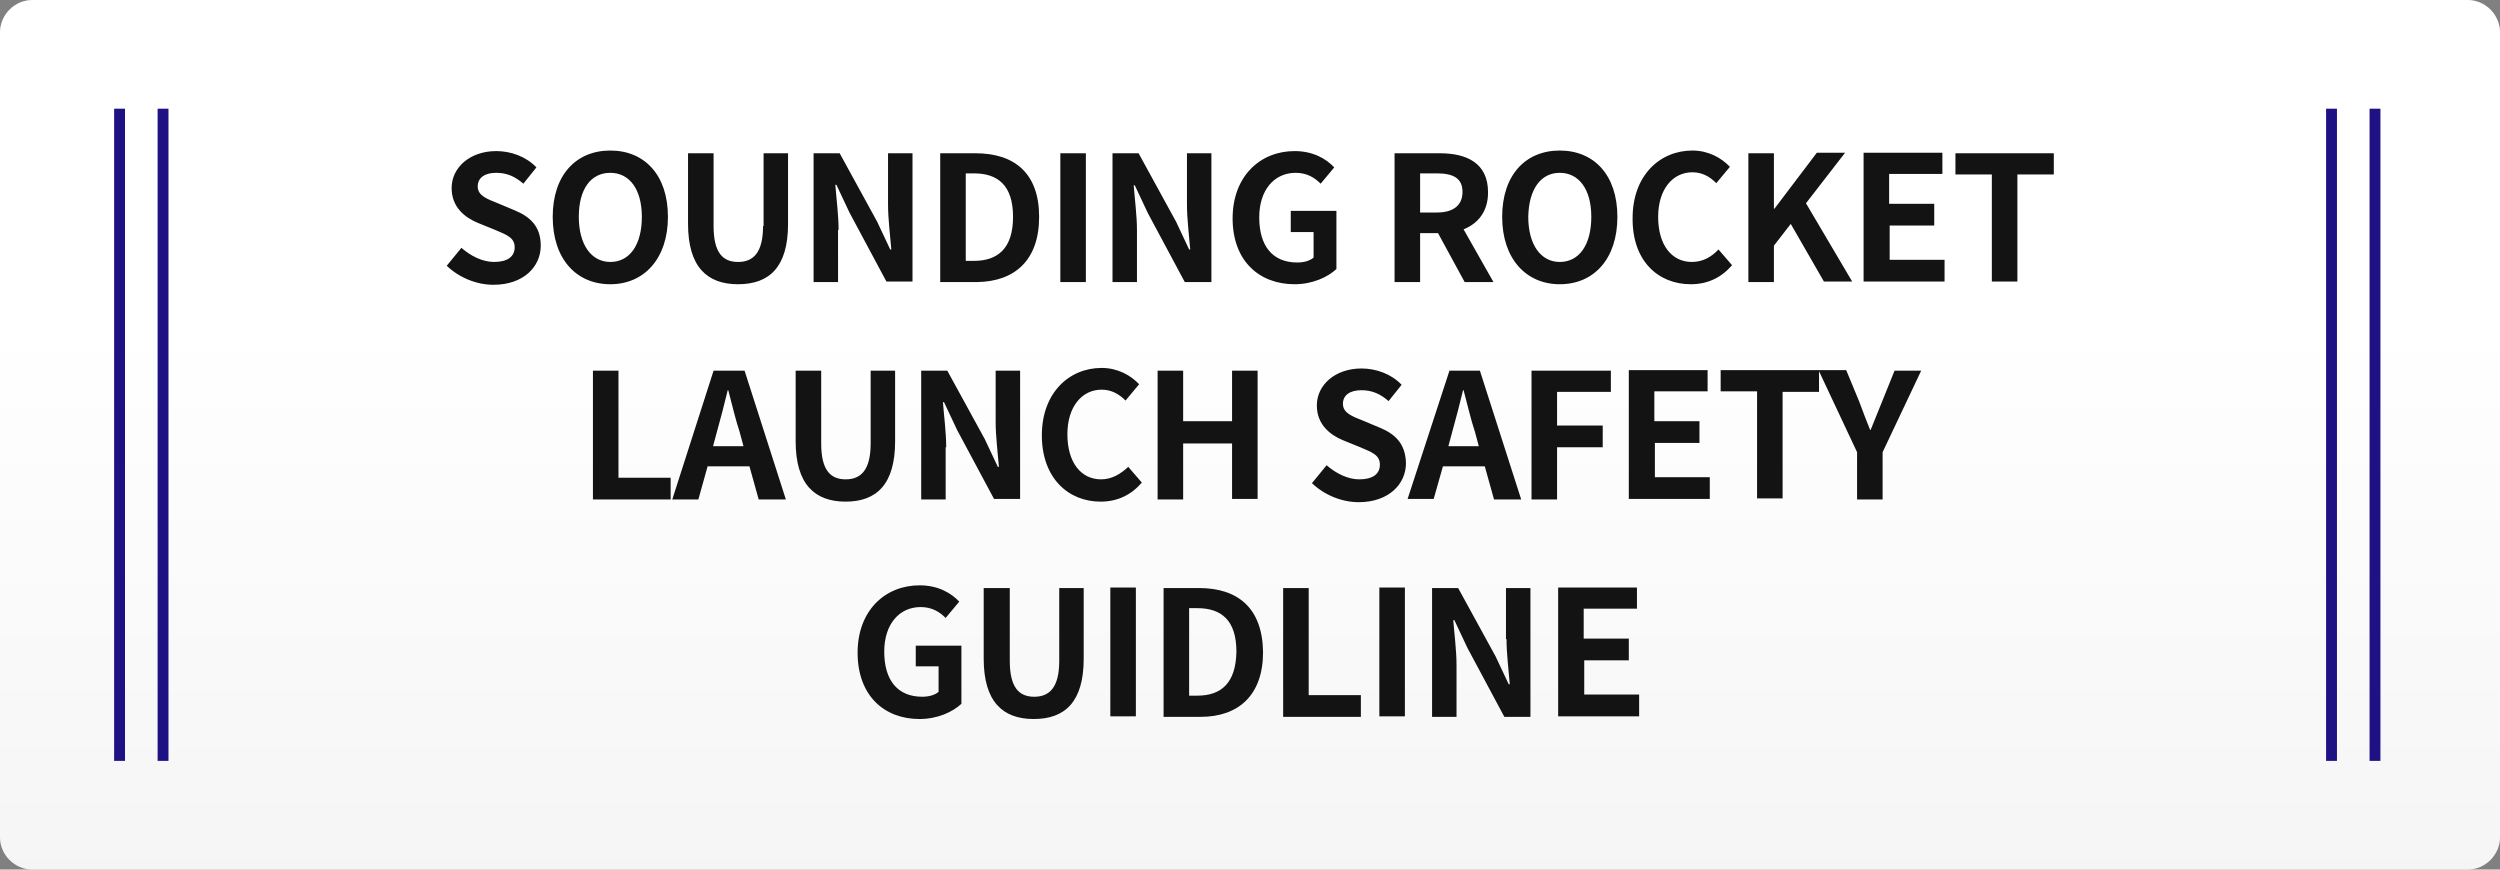
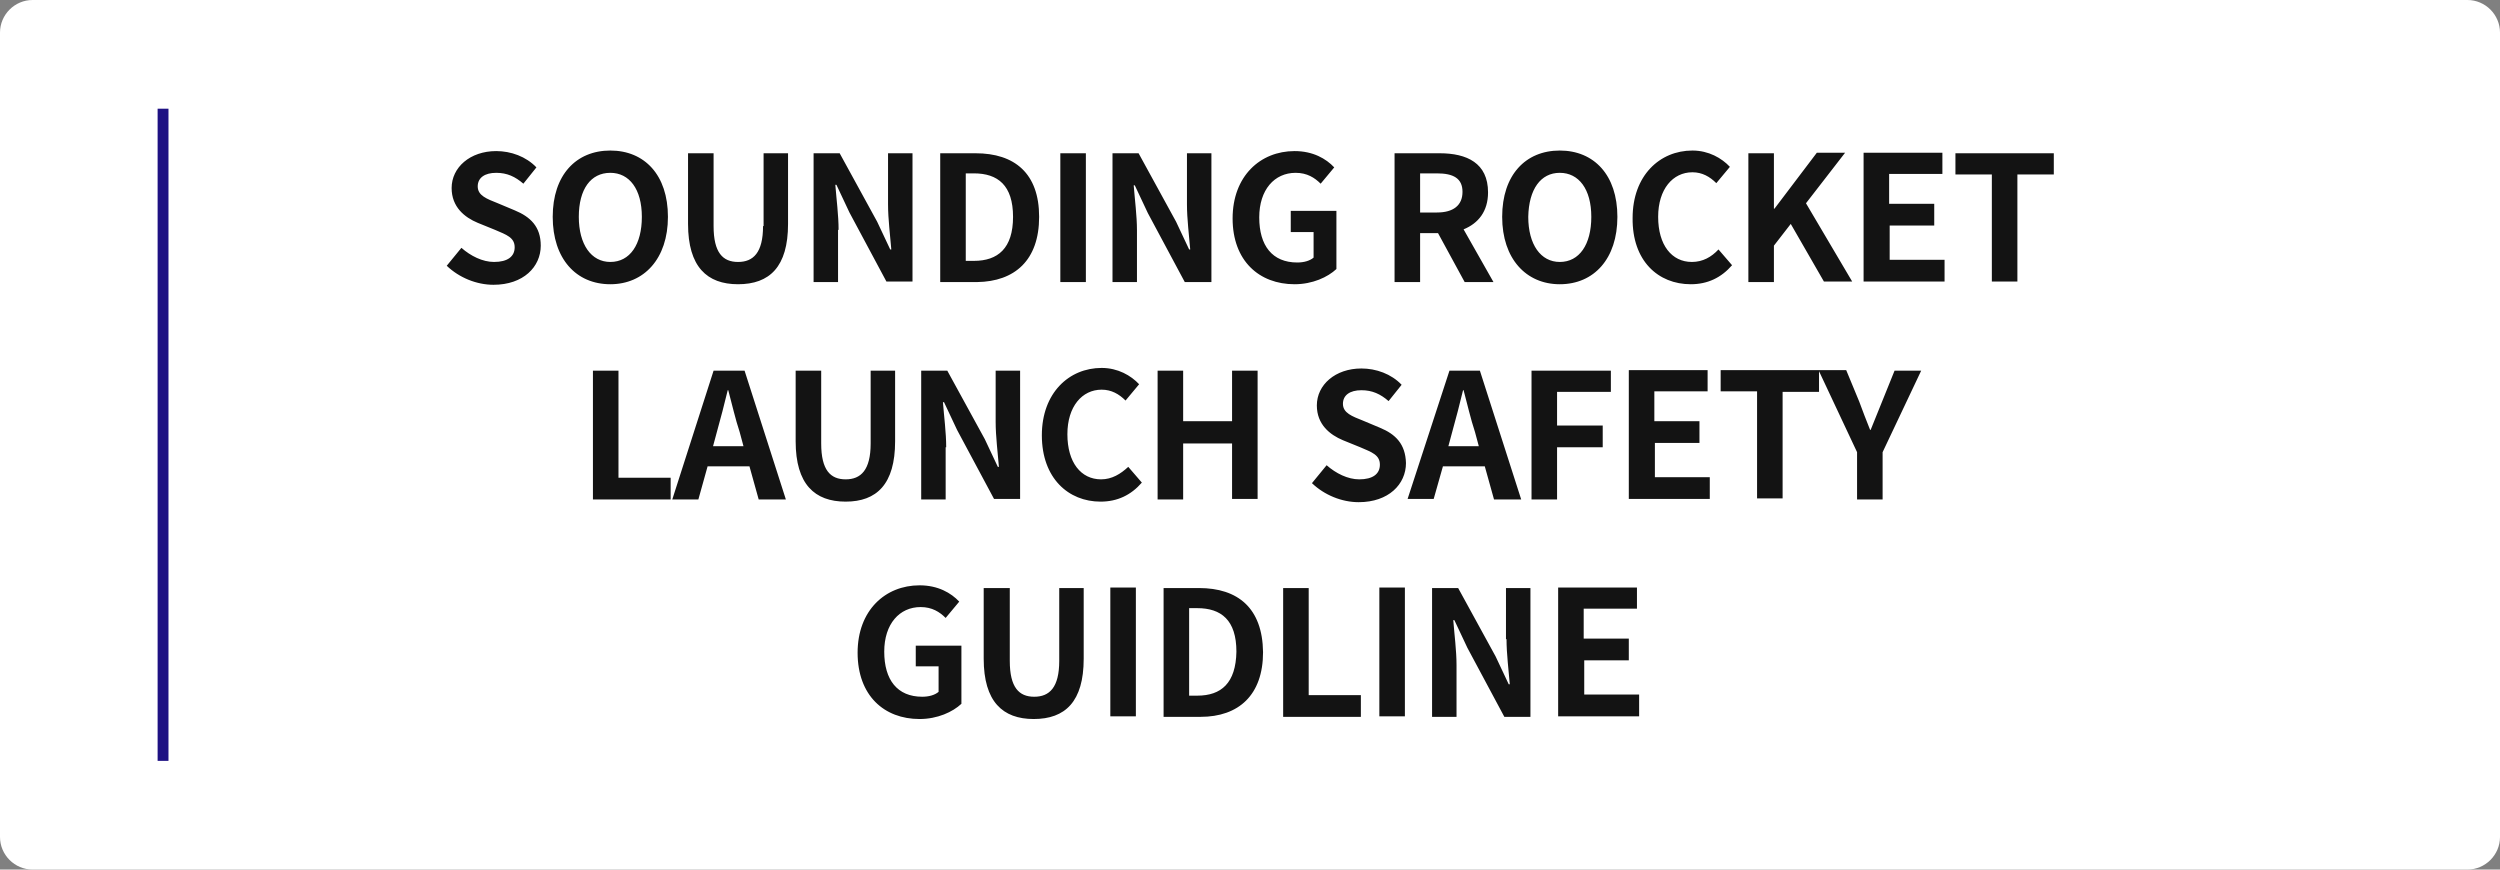
<svg xmlns="http://www.w3.org/2000/svg" version="1.1" id="レイヤー_1" x="0px" y="0px" viewBox="0 0 460 160" style="enable-background:new 0 0 460 160;" xml:space="preserve">
  <rect x="0" y="0" width="460" height="160" fill="#808080" stroke="none" />
  <style type="text/css">
	.st0{fill-rule:evenodd;clip-rule:evenodd;fill:#FFFFFF;}
	.st1{fill:url(#SVGID_1_);}
	.st2{fill:#1E1183;}
	.st3{fill:#131313;}
</style>
  <g>
    <g>
      <path class="st0" d="M6,0h448c3.3,0,6,2.7,6,6v148c0,3.3-2.7,6-6,6H6c-3.3,0-6-2.7-6-6V6C0,2.7,2.7,0,6,0z" />
    </g>
    <linearGradient id="SVGID_1_" gradientUnits="userSpaceOnUse" x1="-61.948" y1="809.366" x2="-61.948" y2="808.366" gradientTransform="matrix(460 0 0 159.999 28726 -129337.695)">
      <stop offset="0" style="stop-color:#E0E0E0;stop-opacity:0.3" />
      <stop offset="0.6" style="stop-color:#FFFFFF;stop-opacity:0.3" />
    </linearGradient>
-     <path class="st1" d="M6,0h448c3.3,0,6,2.7,6,6v148c0,3.3-2.7,6-6,6H6c-3.3,0-6-2.7-6-6V6C0,2.7,2.7,0,6,0z" />
  </g>
-   <rect x="436" y="20" class="st2" width="2" height="120" />
-   <rect x="428" y="20" class="st2" width="2" height="120" />
  <rect x="29" y="20" class="st2" width="2" height="120" />
-   <rect x="21" y="20" class="st2" width="2" height="120" />
  <g>
    <g>
      <path class="st3" d="M94.7,38.7l-3.1-1.3c-2-0.8-3.7-1.4-3.7-3.1c0-1.6,1.3-2.5,3.4-2.5c2,0,3.5,0.7,5,2l2.4-3c-1.9-2-4.7-3-7.4-3    c-4.8,0-8.2,3-8.2,6.8c0,3.5,2.4,5.4,4.8,6.4l3.2,1.3c2.1,0.9,3.6,1.4,3.6,3.2c0,1.7-1.3,2.7-3.8,2.7c-2.1,0-4.3-1.1-6-2.6    l-2.7,3.3c2.3,2.2,5.5,3.5,8.6,3.5c5.5,0,8.7-3.3,8.7-7.2C99.5,41.7,97.6,39.9,94.7,38.7z M122.9,39.9c0-7.7-4.3-12.2-10.6-12.2    c-6.3,0-10.6,4.5-10.6,12.2c0,7.7,4.3,12.4,10.6,12.4C118.5,52.3,122.9,47.6,122.9,39.9z M106.5,39.9c0-5.1,2.2-8.1,5.8-8.1    c3.5,0,5.8,3,5.8,8.1c0,5.1-2.2,8.3-5.8,8.3C108.8,48.2,106.5,45,106.5,39.9z M140.4,41.6c0,4.9-1.8,6.6-4.6,6.6    c-2.8,0-4.5-1.7-4.5-6.6V28.2h-4.7v13c0,7.9,3.5,11.1,9.2,11.1c5.8,0,9.2-3.2,9.2-11.1v-13h-4.5V41.6z M154.3,42.3    c0-2.7-0.4-5.7-0.6-8.3h0.2l2.4,5.1l6.8,12.7h4.8V28.2h-4.5v9.4c0,2.7,0.4,5.8,0.6,8.3h-0.2l-2.4-5.1l-6.9-12.6h-4.8v23.7h4.5    V42.3z M191.2,39.9c0-8-4.5-11.7-11.7-11.7H173v23.7h6.8C186.7,51.8,191.2,47.9,191.2,39.9z M177.7,48V31.9h1.5    c4.4,0,7.2,2.2,7.2,8c0,5.8-2.8,8.1-7.2,8.1H177.7z M199.8,28.2h-4.7v23.7h4.7V28.2z M222.9,51.8V28.2h-4.5v9.4    c0,2.7,0.4,5.8,0.6,8.3h-0.2l-2.4-5.1l-6.9-12.6h-4.8v23.7h4.5v-9.5c0-2.7-0.4-5.7-0.6-8.3h0.2l2.4,5.1l6.8,12.7H222.9z     M238.2,52.3c3.3,0,6.1-1.3,7.7-2.8V38.8h-8.4v3.9h4.2v4.7c-0.7,0.6-1.8,0.9-3,0.9c-4.6,0-7-3.1-7-8.3c0-5.1,2.8-8.2,6.7-8.2    c2.1,0,3.5,0.9,4.6,2l2.5-3c-1.5-1.6-3.9-3-7.3-3c-6.3,0-11.4,4.6-11.4,12.4C226.8,48,231.7,52.3,238.2,52.3z M261.3,42.9h3.3    l4.9,9h5.3l-5.5-9.7c2.7-1.1,4.5-3.3,4.5-6.8c0-5.4-3.9-7.2-8.9-7.2h-8.3v23.7h4.7V42.9z M261.3,31.9h3.1c3,0,4.7,0.9,4.7,3.4    c0,2.5-1.7,3.8-4.7,3.8h-3.1V31.9z M287,52.3c6.3,0,10.6-4.7,10.6-12.4c0-7.7-4.3-12.2-10.6-12.2c-6.3,0-10.6,4.5-10.6,12.2    C276.4,47.6,280.8,52.3,287,52.3z M287,31.8c3.5,0,5.8,3,5.8,8.1c0,5.1-2.2,8.3-5.8,8.3c-3.5,0-5.8-3.2-5.8-8.3    C281.3,34.8,283.5,31.8,287,31.8z M311.1,52.3c3.1,0,5.6-1.2,7.6-3.5l-2.5-2.9c-1.3,1.4-2.9,2.3-4.9,2.3c-3.7,0-6.2-3.1-6.2-8.3    c0-5.1,2.7-8.2,6.3-8.2c1.8,0,3.2,0.8,4.4,2l2.5-3c-1.5-1.6-3.9-3-6.9-3c-6,0-11,4.6-11,12.4C300.3,48,305.1,52.3,311.1,52.3z     M326.4,45.2l3.1-4l6.1,10.6h5.2l-8.5-14.4l7.2-9.3h-5.2l-7.8,10.3h-0.1V28.2h-4.7v23.7h4.7V45.2z M347.6,41.5h8.3v-4h-8.3v-5.5    h9.8v-3.9h-14.5v23.7h14.9v-4h-10.1V41.5z M359.8,28.2v3.9h6.7v19.7h4.7V32.1h6.7v-3.9H359.8z M113.8,68.2h-4.7v23.7h14.3v-4h-9.6    V68.2z M131.3,68.2l-7.6,23.7h4.8l1.7-6.1h7.7l1.7,6.1h5l-7.6-23.7H131.3z M131.2,82.1l0.7-2.6c0.7-2.5,1.4-5.2,2-7.7h0.1    c0.7,2.6,1.3,5.3,2.1,7.7l0.7,2.6H131.2z M164.7,81.2v-13h-4.5v13.4c0,4.9-1.8,6.6-4.6,6.6c-2.8,0-4.5-1.7-4.5-6.6V68.2h-4.7v13    c0,7.9,3.5,11.1,9.2,11.1C161.3,92.3,164.7,89.1,164.7,81.2z M174.1,82.3c0-2.7-0.4-5.7-0.6-8.3h0.2l2.4,5.1l6.8,12.7h4.8V68.2    h-4.5v9.4c0,2.7,0.4,5.8,0.6,8.3h-0.2l-2.4-5.1l-6.9-12.6h-4.8v23.7h4.5V82.3z M202.6,88.2c-3.7,0-6.2-3.1-6.2-8.3    c0-5.1,2.7-8.2,6.3-8.2c1.8,0,3.2,0.8,4.4,2l2.5-3c-1.5-1.6-3.9-3-6.9-3c-6,0-11,4.6-11,12.4c0,7.9,4.9,12.2,10.8,12.2    c3.1,0,5.6-1.2,7.6-3.5l-2.5-2.9C206.2,87.2,204.6,88.2,202.6,88.2z M217.7,81.6h9v10.2h4.7V68.2h-4.7v9.3h-9v-9.3H213v23.7h4.7    V81.6z M253.9,78.7l-3.1-1.3c-2-0.8-3.7-1.4-3.7-3.1c0-1.6,1.3-2.5,3.4-2.5c2,0,3.5,0.7,5,2l2.4-3c-1.9-2-4.7-3-7.4-3    c-4.8,0-8.2,3-8.2,6.8c0,3.5,2.4,5.4,4.8,6.4l3.2,1.3c2.1,0.9,3.6,1.4,3.6,3.2c0,1.7-1.3,2.7-3.8,2.7c-2.1,0-4.3-1.1-6-2.6    l-2.7,3.3c2.3,2.2,5.5,3.5,8.6,3.5c5.5,0,8.7-3.3,8.7-7.2C258.6,81.7,256.8,79.9,253.9,78.7z M265.5,85.8h7.7l1.7,6.1h5l-7.6-23.7    h-5.6L259,91.8h4.8L265.5,85.8z M267.2,79.5c0.7-2.5,1.4-5.2,2-7.7h0.1c0.7,2.6,1.3,5.3,2.1,7.7l0.7,2.6h-5.6L267.2,79.5z     M294.9,78.3h-8.4v-6.2h9.9v-3.9h-14.6v23.7h4.7v-9.6h8.4V78.3z M304.4,81.5h8.3v-4h-8.3v-5.5h9.8v-3.9h-14.5v23.7h14.9v-4h-10.1    V81.5z M346.3,73.9c-0.7,1.8-1.4,3.4-2.1,5.2h-0.1c-0.7-1.8-1.4-3.5-2-5.2l-2.4-5.8h-5h-0.1h-18v3.9h6.7v19.7h4.7V72.1h6.7v-3.8    l7,14.9v8.7h4.7v-8.7l7.1-15h-4.9L346.3,73.9z M168.5,122.6h4.2v4.7c-0.7,0.6-1.8,0.9-3,0.9c-4.6,0-7-3.1-7-8.3    c0-5.1,2.8-8.2,6.7-8.2c2.1,0,3.5,0.9,4.6,2l2.5-3c-1.5-1.6-3.9-3-7.3-3c-6.3,0-11.4,4.6-11.4,12.4c0,7.9,4.9,12.2,11.4,12.2    c3.3,0,6.1-1.3,7.7-2.8v-10.7h-8.4V122.6z M194.9,121.6c0,4.9-1.8,6.6-4.6,6.6c-2.8,0-4.5-1.7-4.5-6.6v-13.4H181v13    c0,7.9,3.5,11.1,9.2,11.1c5.8,0,9.2-3.2,9.2-11.1v-13h-4.5V121.6z M204.3,131.8h4.7v-23.7h-4.7V131.8z M220.6,108.2h-6.5v23.7h6.8    c7,0,11.5-4,11.5-11.9C232.3,111.9,227.8,108.2,220.6,108.2z M220.3,128h-1.5v-16.1h1.5c4.4,0,7.2,2.2,7.2,8    C227.4,125.7,224.7,128,220.3,128z M240.8,108.2h-4.7v23.7h14.3v-4h-9.6V108.2z M253.8,131.8h4.7v-23.7h-4.7V131.8z M277.2,117.6    c0,2.7,0.4,5.8,0.6,8.3h-0.2l-2.4-5.1l-6.9-12.6h-4.8v23.7h4.5v-9.5c0-2.7-0.4-5.7-0.6-8.3h0.2l2.4,5.1l6.8,12.7h4.8v-23.7h-4.5    V117.6z M291.4,121.5h8.3v-4h-8.3v-5.5h9.8v-3.9h-14.5v23.7h14.9v-4h-10.1V121.5z" />
    </g>
  </g>
</svg>